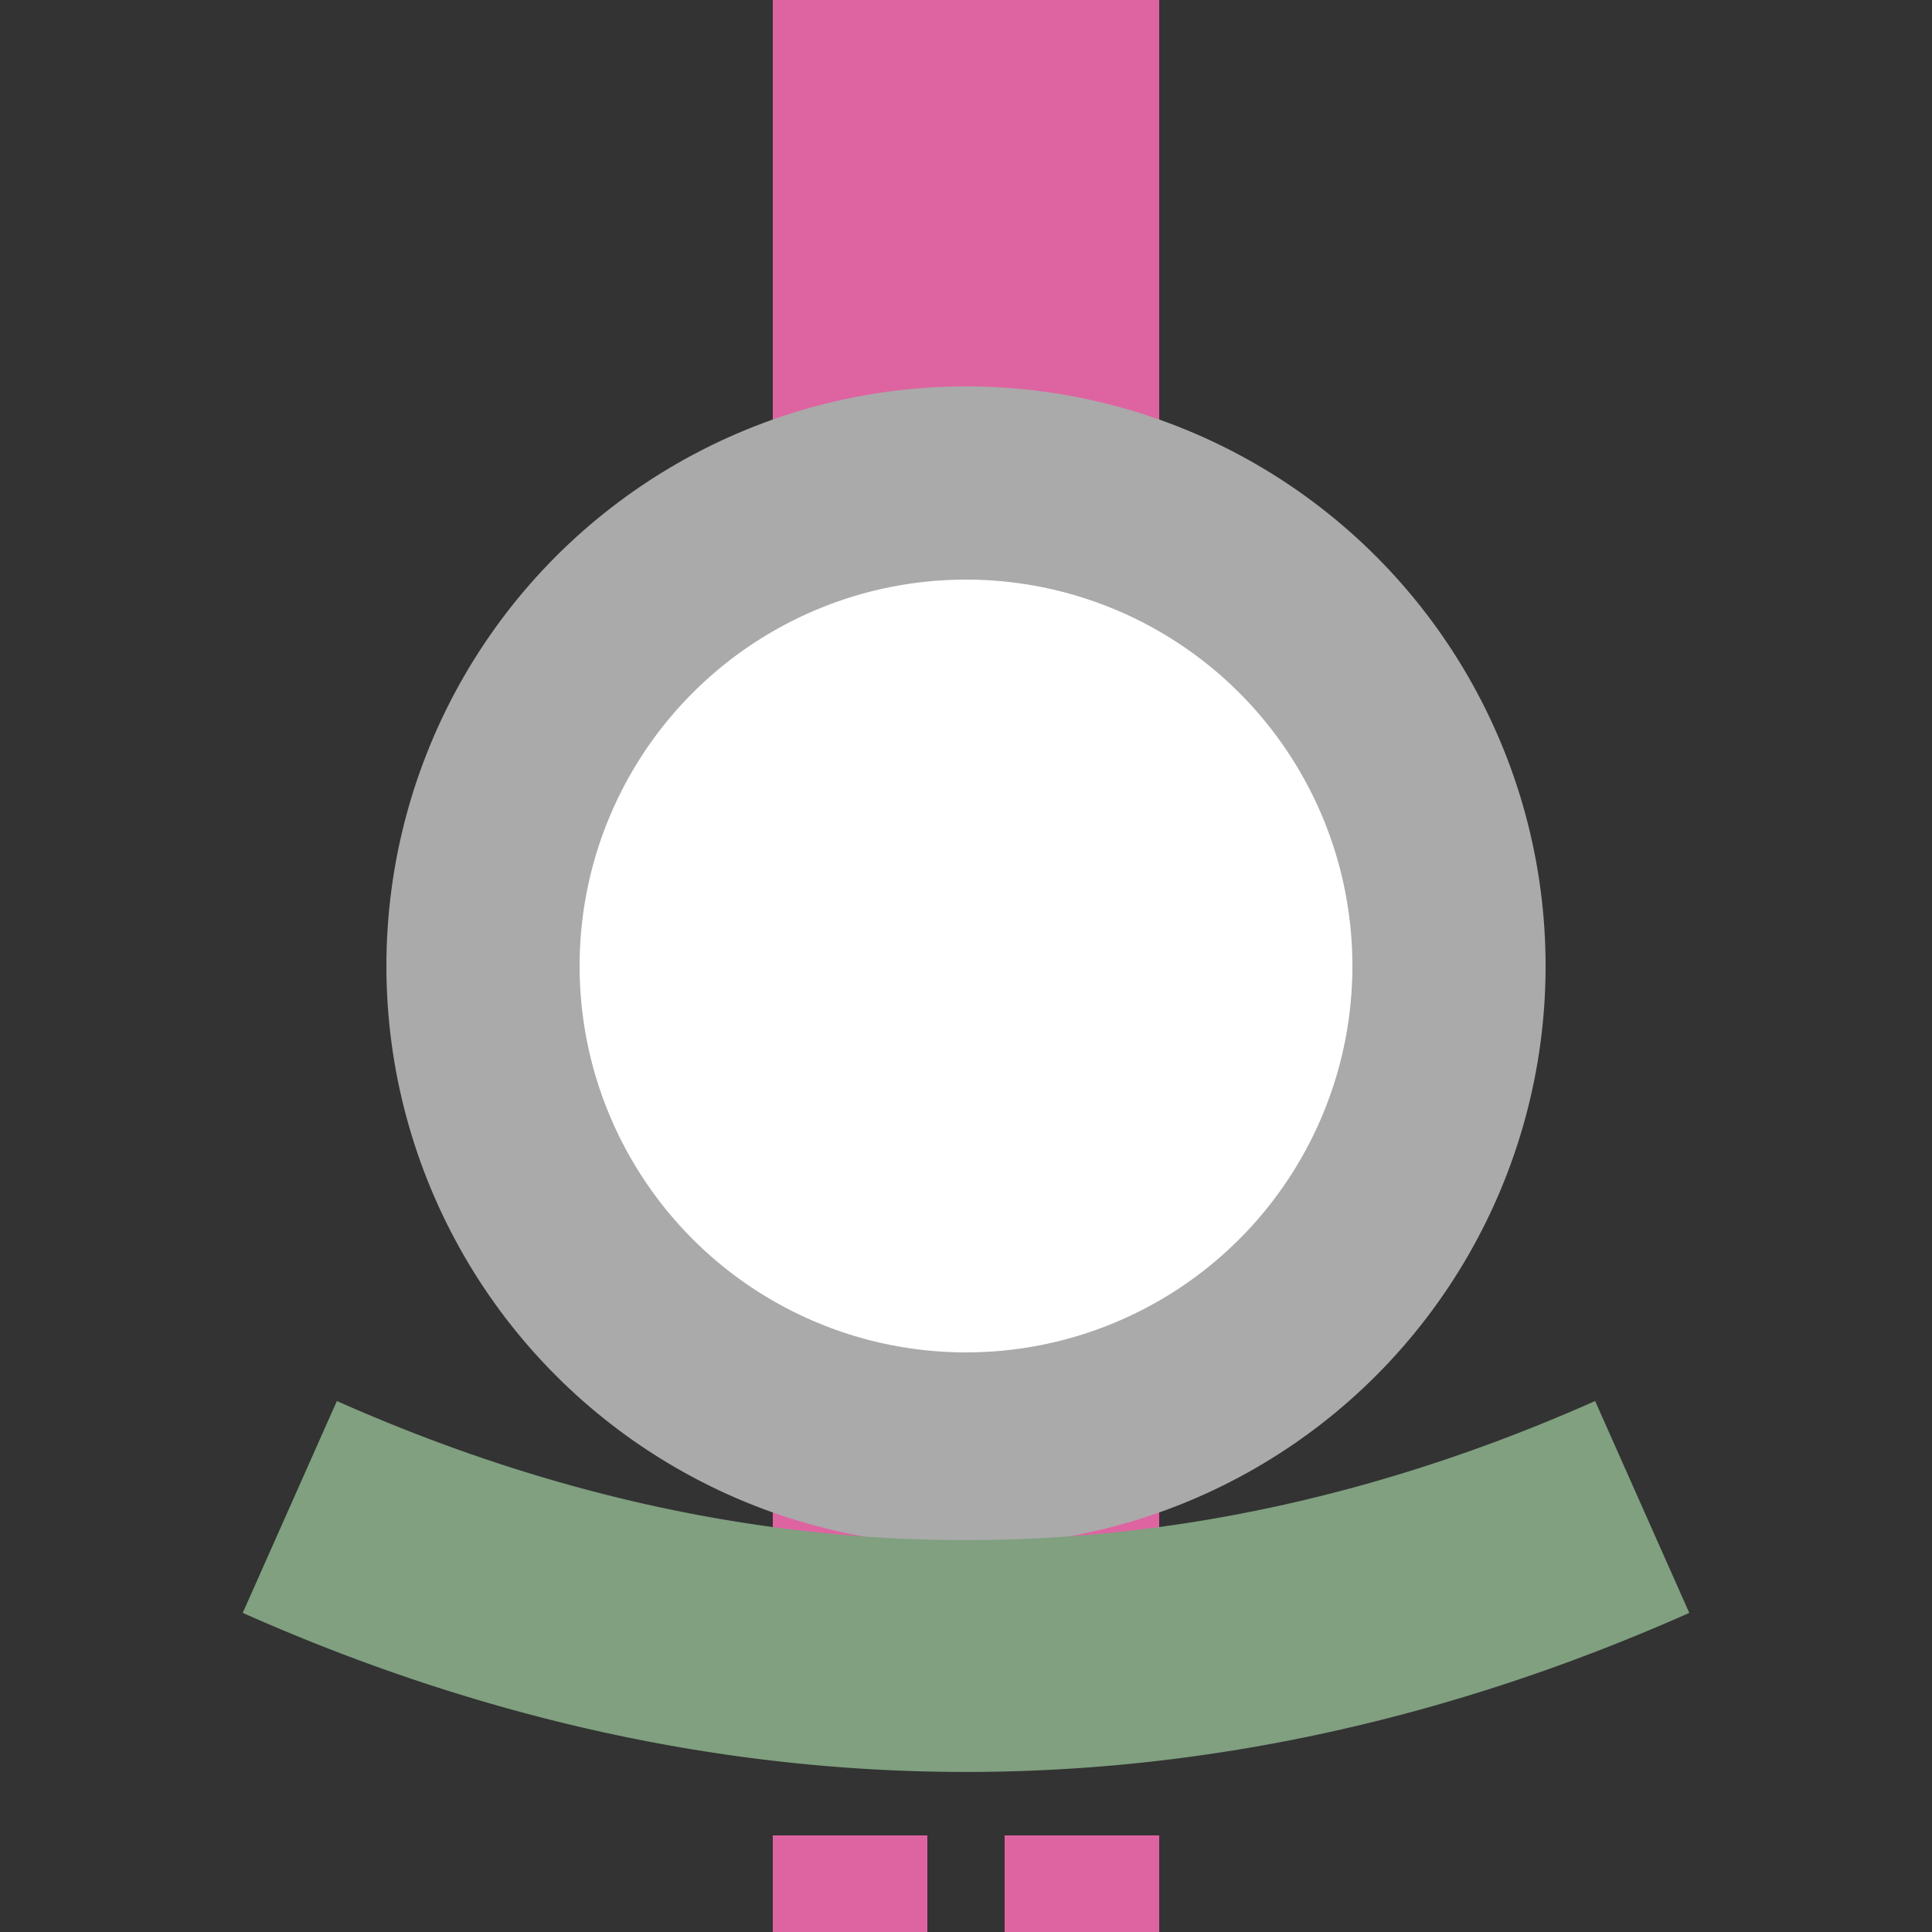
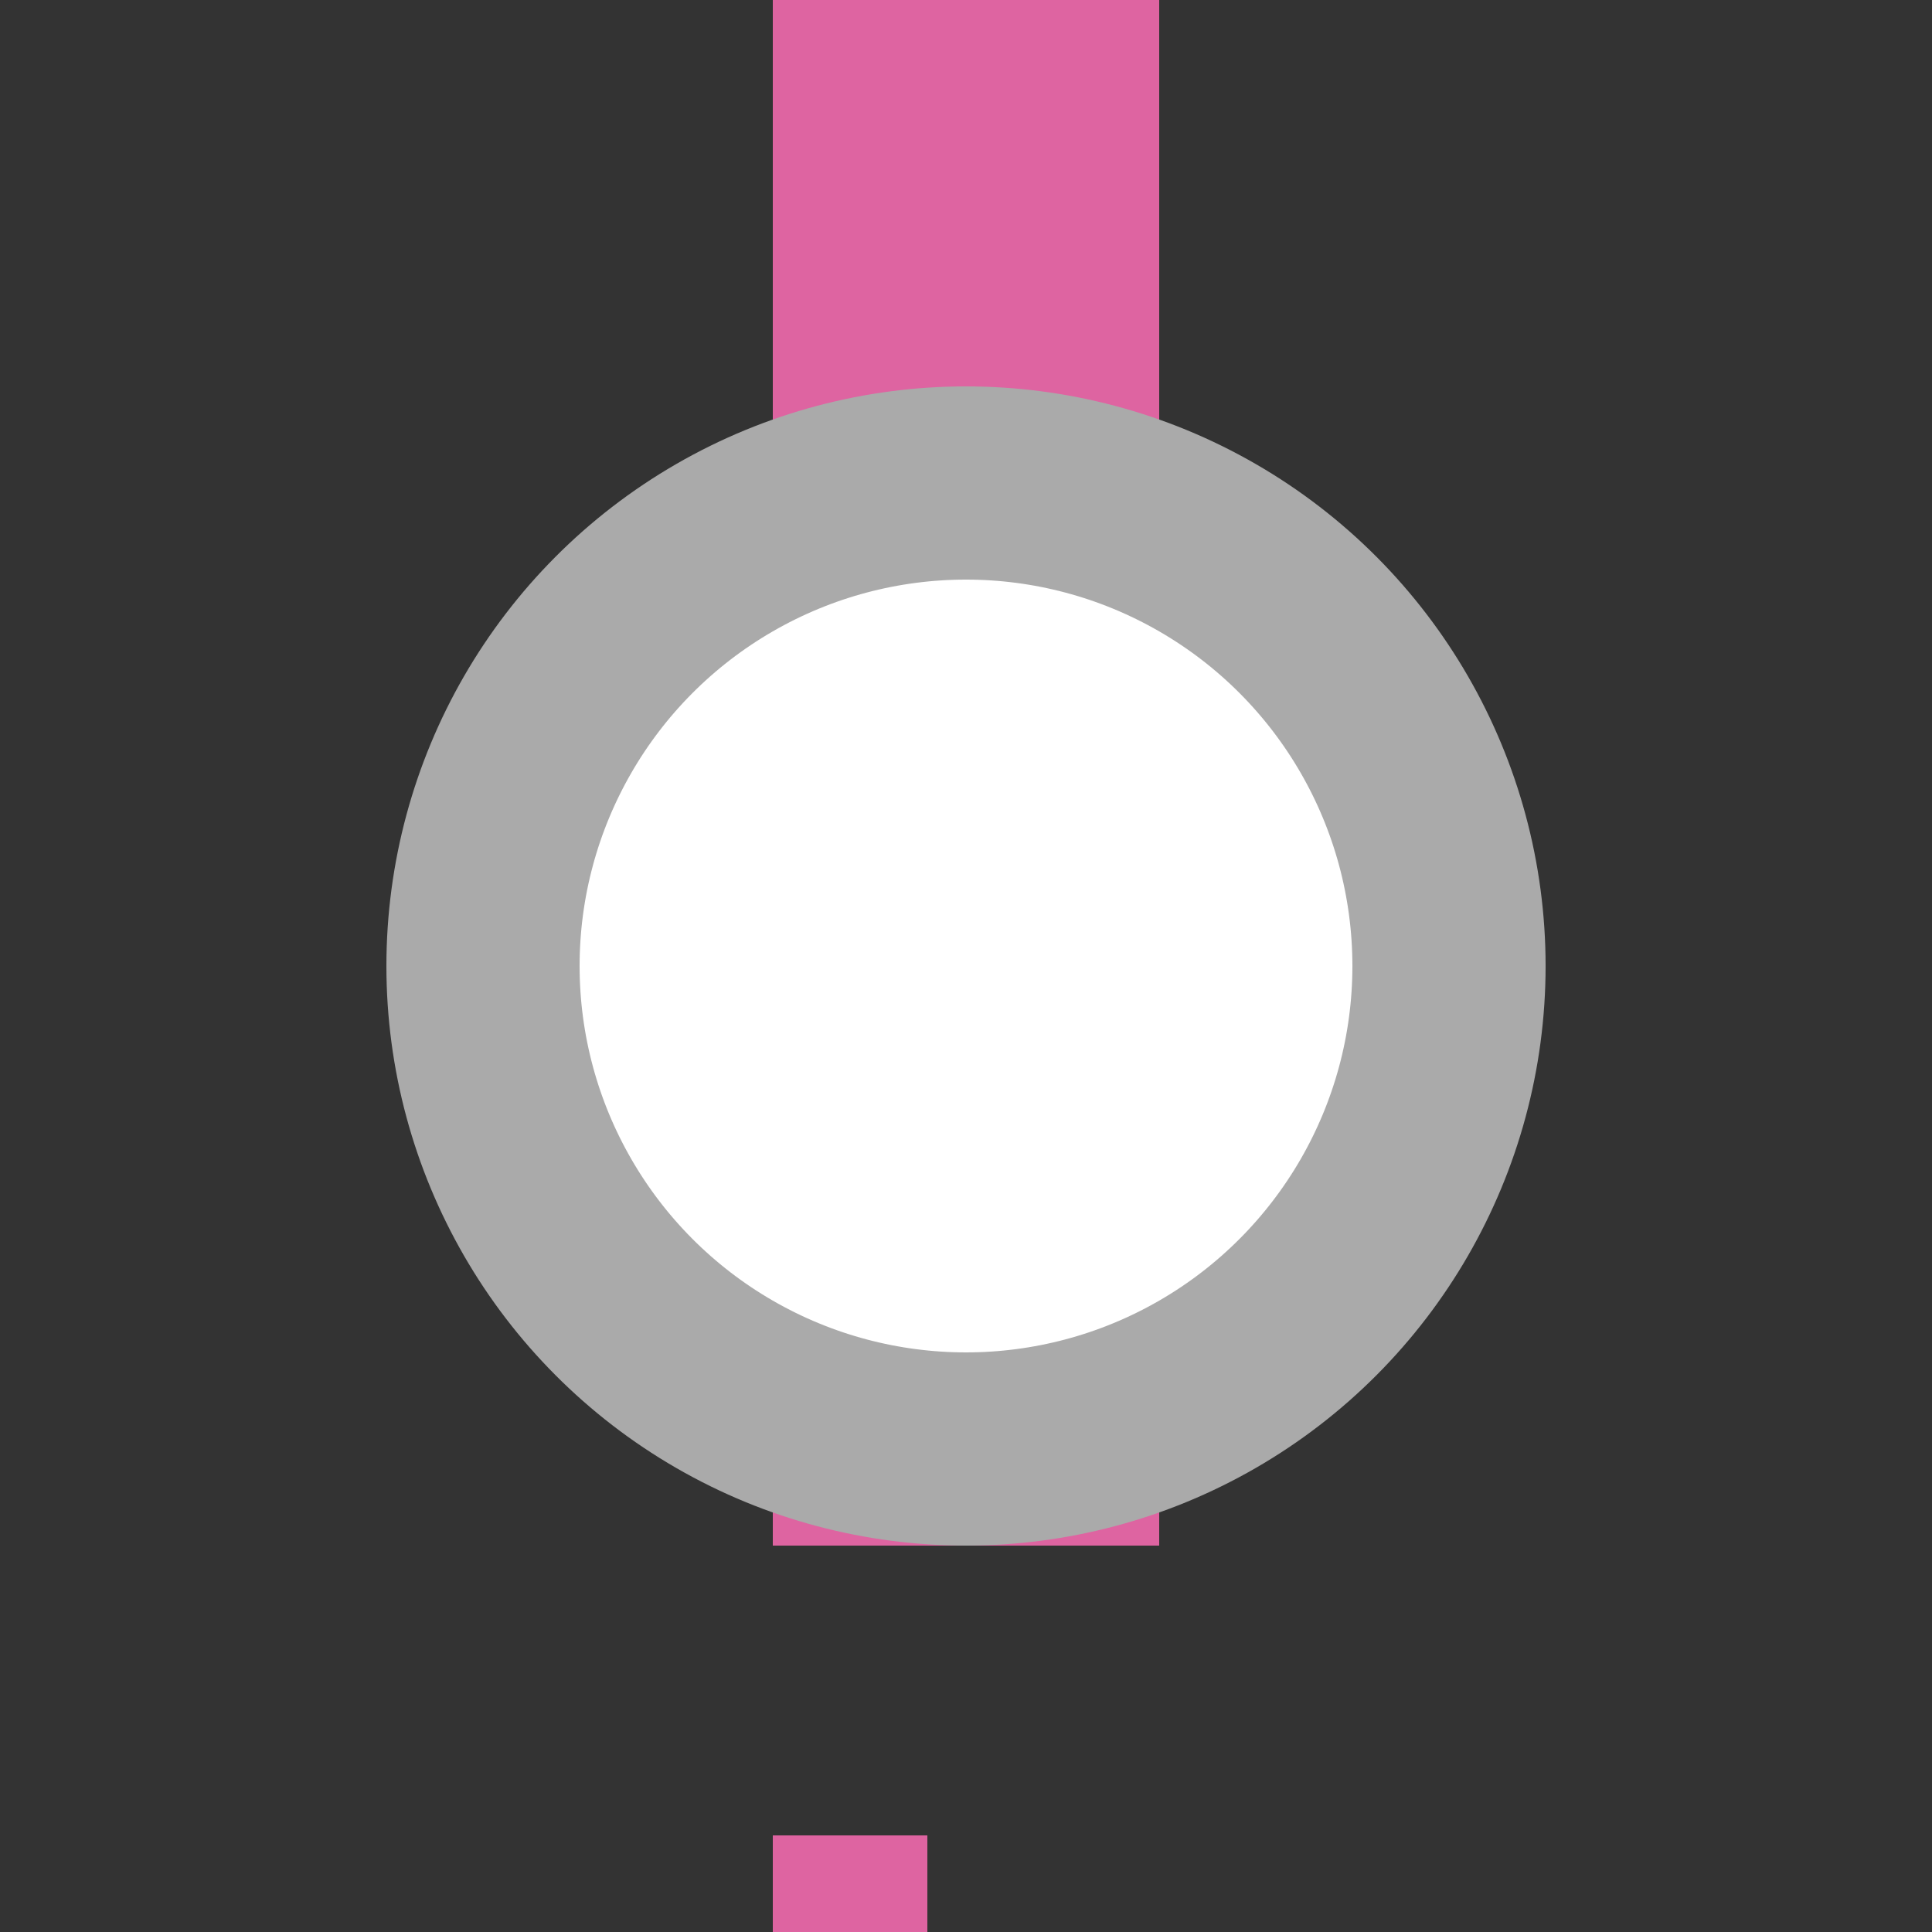
<svg xmlns="http://www.w3.org/2000/svg" width="500" height="500">
  <rect width="100%" height="100%" fill="#333333" stroke="none" />
  <title>extINTa@f ruby</title>
-   <path stroke="#DE64A1" d="m 250,0 0,400 m -50,125 40,0 m 20,0 40,0" stroke-width="100" />
+   <path stroke="#DE64A1" d="m 250,0 0,400 m -50,125 40,0 " stroke-width="100" />
  <circle stroke="#AAA" fill="#FFF" cx="250" cy="250" r="125" stroke-width="50" />
-   <path stroke="#80A080" d="M 75,390 a 1000,2500 0 0 0 350,0" stroke-width="60" fill="none" />
</svg>